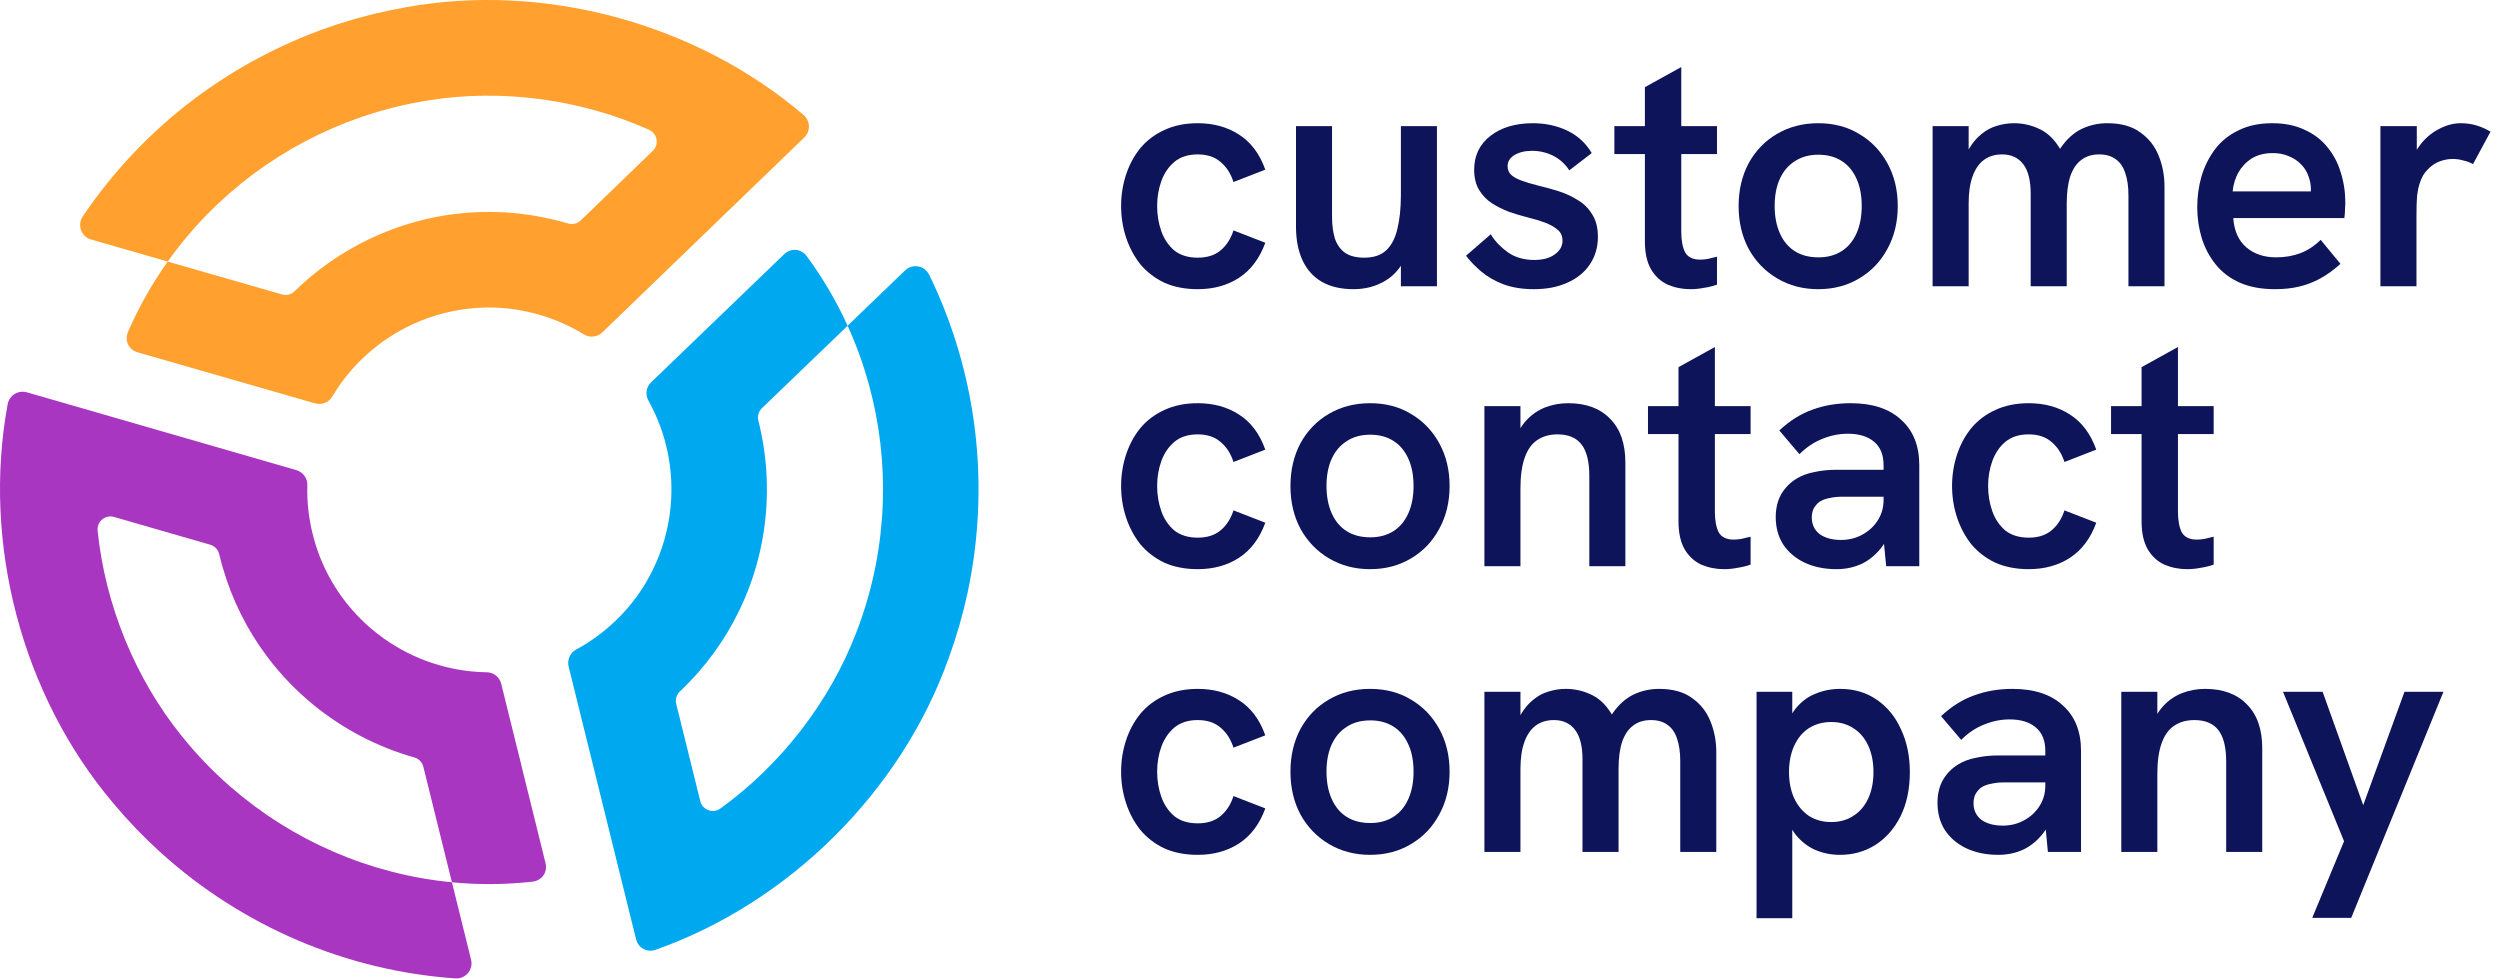
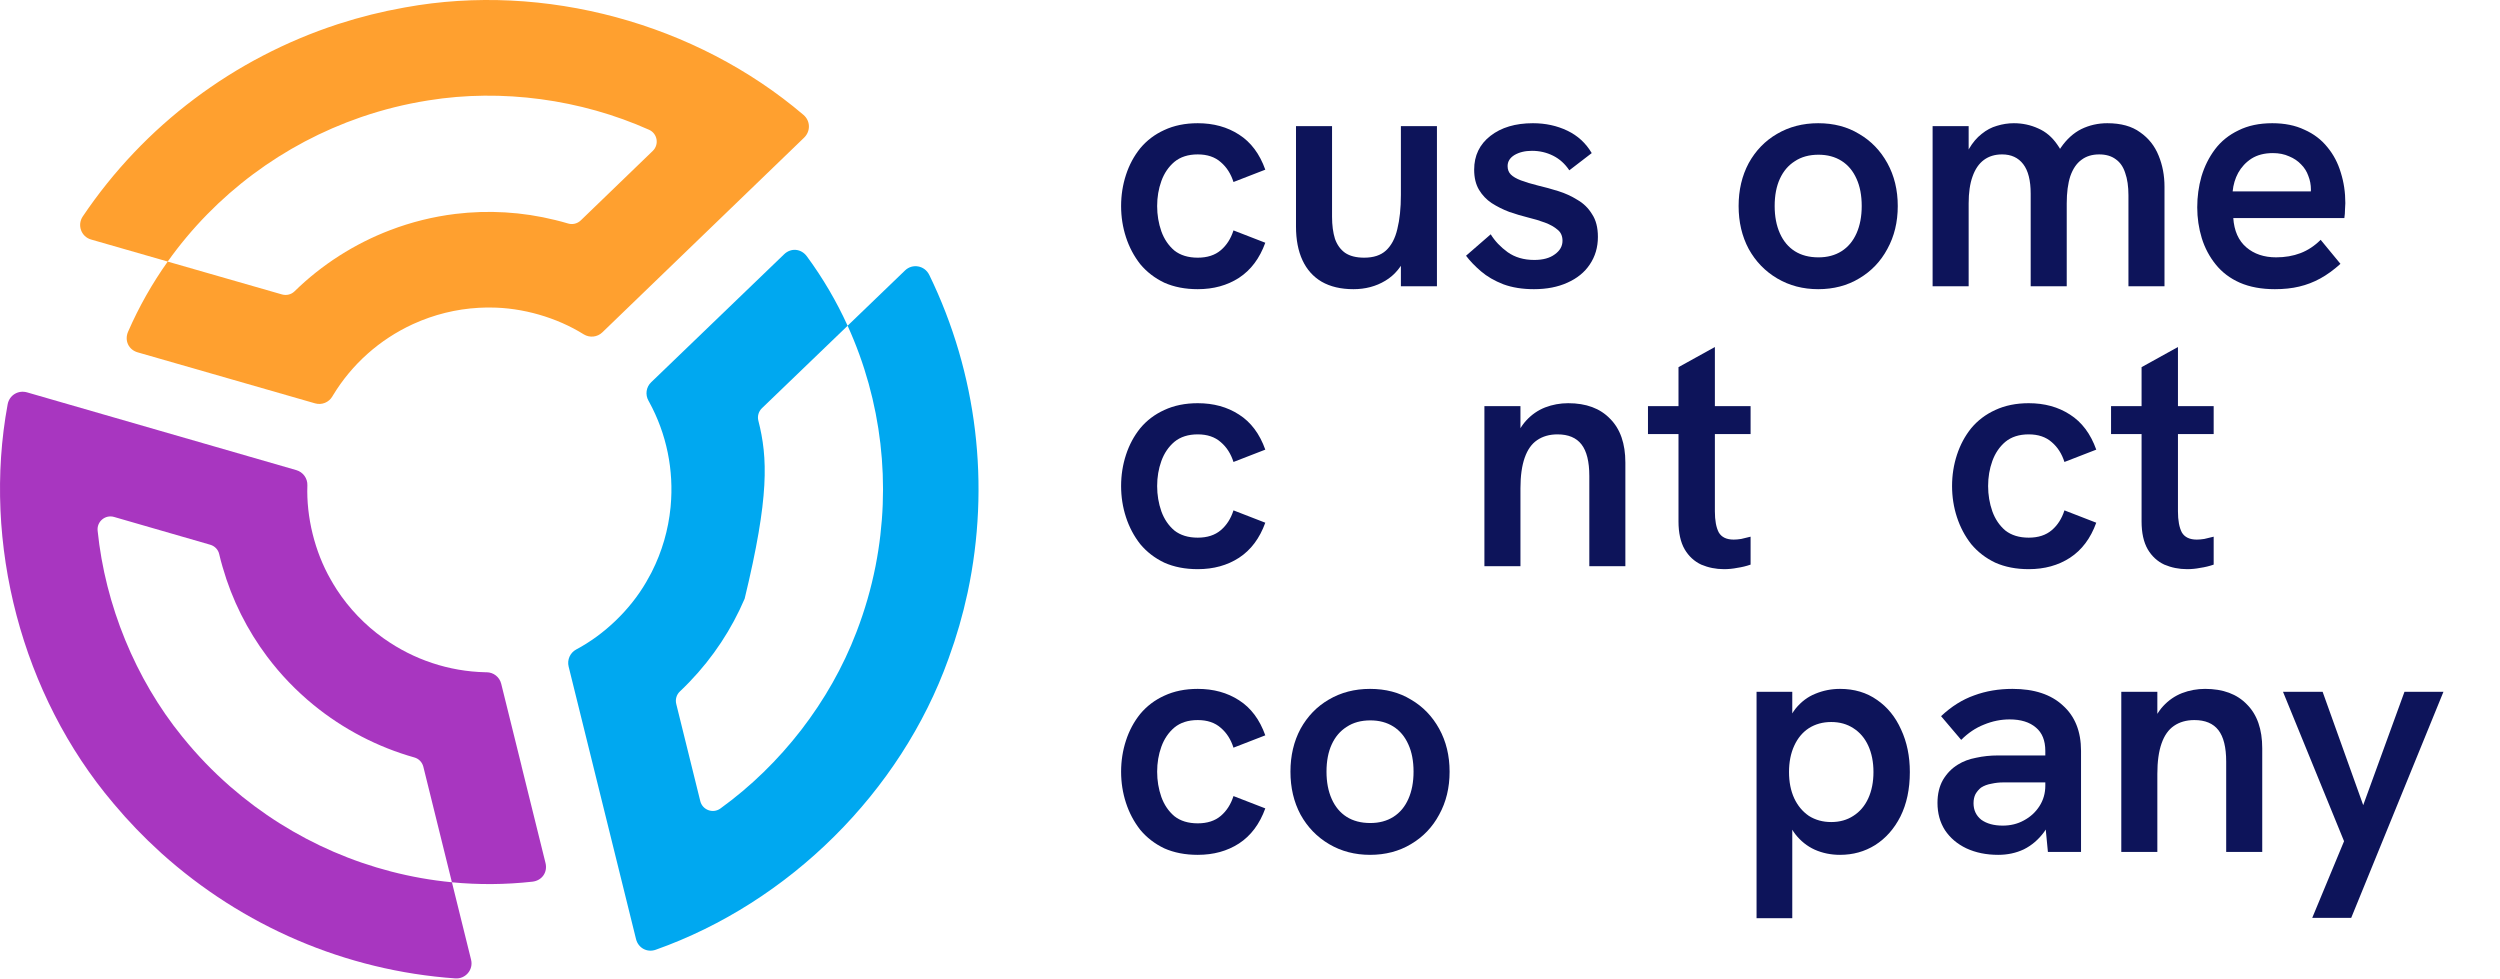
<svg xmlns="http://www.w3.org/2000/svg" width="143" height="56" viewBox="0 0 143 56" fill="none">
  <path d="M132.26 52.501L134.08 48.117L130.588 39.571H132.854L135.176 46.055L137.536 39.571H139.765L134.489 52.501H132.26Z" fill="#0D145A" />
  <path d="M121.338 48.73V39.571H123.4V41.596L123.028 41.689C123.189 41.157 123.425 40.723 123.734 40.389C124.044 40.054 124.403 39.807 124.812 39.646C125.233 39.485 125.673 39.404 126.131 39.404C127.159 39.404 127.958 39.701 128.527 40.296C129.109 40.878 129.4 41.714 129.4 42.804V48.73H127.338V43.565C127.338 42.748 127.19 42.147 126.892 41.763C126.595 41.38 126.137 41.188 125.518 41.188C125.06 41.188 124.669 41.299 124.347 41.522C124.038 41.733 123.802 42.067 123.641 42.525C123.48 42.983 123.4 43.565 123.4 44.271V48.73H121.338Z" fill="#0D145A" />
  <path d="M117.14 48.73L116.992 47.188V42.952C116.992 42.358 116.812 41.912 116.453 41.615C116.094 41.305 115.592 41.15 114.948 41.15C114.453 41.15 113.964 41.249 113.481 41.448C113.01 41.633 112.577 41.924 112.18 42.321L111.029 40.965C111.623 40.407 112.255 40.011 112.923 39.776C113.592 39.528 114.323 39.404 115.116 39.404C116.354 39.404 117.314 39.72 117.995 40.352C118.689 40.971 119.035 41.838 119.035 42.952V48.73H117.14ZM114.298 48.897C113.617 48.897 113.01 48.773 112.478 48.526C111.957 48.278 111.549 47.931 111.251 47.485C110.967 47.039 110.824 46.519 110.824 45.925C110.824 45.417 110.929 44.977 111.14 44.606C111.363 44.234 111.648 43.943 111.995 43.733C112.292 43.547 112.639 43.417 113.035 43.343C113.431 43.256 113.846 43.212 114.28 43.212H117.159V44.754H114.577C114.354 44.754 114.131 44.779 113.908 44.829C113.685 44.866 113.487 44.94 113.314 45.052C113.19 45.151 113.084 45.275 112.998 45.423C112.923 45.572 112.886 45.745 112.886 45.943C112.886 46.34 113.035 46.655 113.332 46.891C113.642 47.114 114.05 47.225 114.558 47.225C115.004 47.225 115.407 47.126 115.766 46.928C116.137 46.73 116.435 46.457 116.657 46.111C116.88 45.764 116.992 45.374 116.992 44.94L117.623 45.962C117.475 46.606 117.24 47.151 116.918 47.597C116.596 48.03 116.212 48.358 115.766 48.581C115.32 48.792 114.831 48.897 114.298 48.897Z" fill="#0D145A" />
  <path d="M100.475 52.52V39.571H102.518V42.116L101.998 42.135C102.159 41.466 102.394 40.934 102.704 40.537C103.026 40.141 103.404 39.856 103.837 39.683C104.283 39.497 104.754 39.404 105.249 39.404C106.066 39.404 106.772 39.615 107.367 40.036C107.961 40.444 108.419 41.008 108.741 41.726C109.076 42.445 109.243 43.256 109.243 44.16C109.243 45.138 109.063 45.987 108.704 46.705C108.345 47.411 107.862 47.956 107.255 48.34C106.661 48.711 105.992 48.897 105.249 48.897C104.729 48.897 104.246 48.798 103.8 48.6C103.366 48.402 102.995 48.104 102.685 47.708C102.388 47.312 102.178 46.829 102.054 46.259L102.518 46.166V52.52H100.475ZM104.747 47.021C105.23 47.021 105.651 46.903 106.011 46.668C106.382 46.432 106.667 46.098 106.865 45.665C107.063 45.231 107.162 44.73 107.162 44.16C107.162 43.59 107.063 43.089 106.865 42.655C106.667 42.222 106.382 41.887 106.011 41.652C105.651 41.417 105.23 41.299 104.747 41.299C104.264 41.299 103.837 41.417 103.466 41.652C103.106 41.887 102.828 42.222 102.63 42.655C102.431 43.089 102.332 43.59 102.332 44.16C102.332 44.73 102.431 45.231 102.63 45.665C102.828 46.086 103.106 46.42 103.466 46.668C103.837 46.903 104.264 47.021 104.747 47.021Z" fill="#0D145A" />
-   <path d="M84.908 48.73V39.571H86.97V41.949L86.524 42.209C86.636 41.677 86.791 41.231 86.989 40.872C87.199 40.513 87.441 40.228 87.713 40.017C87.986 39.794 88.277 39.639 88.587 39.553C88.909 39.454 89.231 39.404 89.552 39.404C90.048 39.404 90.512 39.503 90.946 39.701C91.379 39.887 91.745 40.197 92.042 40.63C92.352 41.051 92.562 41.627 92.674 42.358L91.466 42.692C91.652 41.9 91.912 41.268 92.246 40.797C92.581 40.314 92.971 39.961 93.417 39.739C93.875 39.516 94.37 39.404 94.903 39.404C95.683 39.404 96.308 39.578 96.779 39.924C97.262 40.259 97.615 40.705 97.838 41.262C98.061 41.807 98.172 42.395 98.172 43.027V48.73H96.11V43.528C96.11 43.02 96.048 42.593 95.924 42.246C95.813 41.9 95.633 41.64 95.386 41.466C95.138 41.28 94.822 41.188 94.438 41.188C94.03 41.188 93.689 41.293 93.417 41.503C93.144 41.702 92.934 42.011 92.785 42.432C92.649 42.853 92.581 43.373 92.581 43.993V48.73H90.519V43.435C90.519 42.68 90.376 42.116 90.091 41.745C89.806 41.373 89.404 41.188 88.884 41.188C88.475 41.188 88.128 41.293 87.843 41.503C87.559 41.714 87.342 42.03 87.193 42.451C87.045 42.859 86.97 43.373 86.97 43.993V48.73H84.908Z" fill="#0D145A" />
  <path d="M78.366 48.897C77.499 48.897 76.719 48.693 76.025 48.284C75.332 47.875 74.787 47.312 74.39 46.593C74.006 45.875 73.814 45.058 73.814 44.141C73.814 43.225 74.006 42.407 74.39 41.689C74.787 40.971 75.325 40.413 76.007 40.017C76.7 39.608 77.487 39.404 78.366 39.404C79.258 39.404 80.038 39.608 80.707 40.017C81.388 40.413 81.927 40.971 82.323 41.689C82.719 42.407 82.917 43.225 82.917 44.141C82.917 45.058 82.719 45.875 82.323 46.593C81.939 47.312 81.4 47.875 80.707 48.284C80.025 48.693 79.245 48.897 78.366 48.897ZM78.384 47.077C78.892 47.077 79.332 46.959 79.703 46.724C80.075 46.488 80.36 46.148 80.558 45.702C80.756 45.256 80.855 44.736 80.855 44.141C80.855 43.534 80.756 43.014 80.558 42.581C80.36 42.135 80.075 41.794 79.703 41.559C79.332 41.324 78.892 41.206 78.384 41.206C77.852 41.206 77.4 41.33 77.028 41.578C76.657 41.813 76.372 42.147 76.174 42.581C75.976 43.014 75.876 43.534 75.876 44.141C75.876 44.736 75.976 45.256 76.174 45.702C76.372 46.148 76.657 46.488 77.028 46.724C77.4 46.959 77.852 47.077 78.384 47.077Z" fill="#0D145A" />
  <path d="M68.511 48.897C67.793 48.897 67.155 48.773 66.598 48.526C66.053 48.265 65.595 47.913 65.223 47.467C64.864 47.008 64.591 46.494 64.406 45.925C64.22 45.355 64.127 44.761 64.127 44.141C64.127 43.522 64.22 42.928 64.406 42.358C64.591 41.788 64.864 41.28 65.223 40.835C65.595 40.389 66.053 40.042 66.598 39.794C67.155 39.534 67.793 39.404 68.511 39.404C69.415 39.404 70.202 39.621 70.871 40.054C71.552 40.488 72.053 41.157 72.375 42.061L70.555 42.767C70.406 42.296 70.165 41.918 69.83 41.633C69.496 41.336 69.056 41.188 68.511 41.188C67.966 41.188 67.52 41.33 67.174 41.615C66.839 41.9 66.591 42.265 66.43 42.711C66.269 43.157 66.189 43.633 66.189 44.141C66.189 44.649 66.269 45.132 66.43 45.59C66.591 46.036 66.839 46.401 67.174 46.686C67.52 46.959 67.966 47.095 68.511 47.095C69.056 47.095 69.496 46.953 69.83 46.668C70.165 46.383 70.406 46.005 70.555 45.535L72.375 46.24C72.053 47.132 71.552 47.801 70.871 48.247C70.202 48.68 69.415 48.897 68.511 48.897Z" fill="#0D145A" />
  <path d="M125.099 32.556C124.641 32.556 124.207 32.469 123.799 32.296C123.402 32.11 123.086 31.819 122.851 31.422C122.616 31.014 122.498 30.481 122.498 29.825V21.001L124.579 19.849V29.249C124.579 29.769 124.653 30.172 124.802 30.456C124.963 30.729 125.248 30.865 125.656 30.865C125.78 30.865 125.923 30.853 126.084 30.828C126.257 30.791 126.437 30.747 126.622 30.698V32.296C126.375 32.382 126.121 32.444 125.861 32.481C125.613 32.531 125.359 32.556 125.099 32.556ZM120.752 24.828V23.23H126.622V24.828H120.752Z" fill="#0D145A" />
  <path d="M116.042 32.556C115.324 32.556 114.686 32.432 114.129 32.184C113.584 31.924 113.126 31.571 112.754 31.125C112.395 30.667 112.123 30.153 111.937 29.583C111.751 29.014 111.658 28.419 111.658 27.8C111.658 27.181 111.751 26.586 111.937 26.017C112.123 25.447 112.395 24.939 112.754 24.493C113.126 24.047 113.584 23.701 114.129 23.453C114.686 23.193 115.324 23.063 116.042 23.063C116.947 23.063 117.733 23.279 118.402 23.713C119.083 24.146 119.584 24.815 119.906 25.719L118.086 26.425C117.937 25.954 117.696 25.577 117.361 25.292C117.027 24.995 116.587 24.846 116.042 24.846C115.497 24.846 115.052 24.988 114.705 25.273C114.37 25.558 114.123 25.924 113.962 26.369C113.801 26.815 113.72 27.292 113.72 27.8C113.72 28.308 113.801 28.791 113.962 29.249C114.123 29.695 114.37 30.06 114.705 30.345C115.052 30.617 115.497 30.754 116.042 30.754C116.587 30.754 117.027 30.611 117.361 30.326C117.696 30.041 117.937 29.664 118.086 29.193L119.906 29.899C119.584 30.791 119.083 31.46 118.402 31.905C117.733 32.339 116.947 32.556 116.042 32.556Z" fill="#0D145A" />
-   <path d="M107.889 32.388L107.74 30.846V26.611C107.74 26.017 107.56 25.571 107.201 25.273C106.842 24.964 106.34 24.809 105.696 24.809C105.201 24.809 104.712 24.908 104.229 25.106C103.758 25.292 103.325 25.583 102.928 25.979L101.777 24.623C102.371 24.066 103.003 23.669 103.671 23.434C104.34 23.186 105.071 23.063 105.864 23.063C107.102 23.063 108.062 23.378 108.743 24.01C109.437 24.629 109.783 25.496 109.783 26.611V32.388H107.889ZM105.046 32.556C104.365 32.556 103.758 32.432 103.226 32.184C102.705 31.936 102.297 31.59 102 31.144C101.715 30.698 101.572 30.178 101.572 29.583C101.572 29.076 101.678 28.636 101.888 28.264C102.111 27.893 102.396 27.602 102.743 27.391C103.04 27.205 103.387 27.075 103.783 27.001C104.179 26.914 104.594 26.871 105.028 26.871H107.907V28.413H105.325C105.102 28.413 104.879 28.438 104.656 28.487C104.433 28.524 104.235 28.599 104.062 28.71C103.938 28.809 103.832 28.933 103.746 29.082C103.671 29.23 103.634 29.404 103.634 29.602C103.634 29.998 103.783 30.314 104.08 30.549C104.39 30.772 104.799 30.884 105.306 30.884C105.752 30.884 106.155 30.785 106.514 30.587C106.885 30.388 107.183 30.116 107.406 29.769C107.628 29.422 107.74 29.032 107.74 28.599L108.372 29.62C108.223 30.264 107.988 30.809 107.666 31.255C107.344 31.689 106.96 32.017 106.514 32.24C106.068 32.45 105.579 32.556 105.046 32.556Z" fill="#0D145A" />
  <path d="M98.611 32.556C98.153 32.556 97.719 32.469 97.31 32.296C96.914 32.11 96.598 31.819 96.363 31.422C96.128 31.014 96.01 30.481 96.01 29.825V21.001L98.091 19.849V29.249C98.091 29.769 98.165 30.172 98.314 30.456C98.475 30.729 98.759 30.865 99.168 30.865C99.292 30.865 99.434 30.853 99.595 30.828C99.769 30.791 99.948 30.747 100.134 30.698V32.296C99.886 32.382 99.632 32.444 99.372 32.481C99.125 32.531 98.871 32.556 98.611 32.556ZM94.264 24.828V23.23H100.134V24.828H94.264Z" fill="#0D145A" />
  <path d="M84.908 32.388V23.23H86.97V25.255L86.599 25.348C86.76 24.815 86.995 24.382 87.305 24.047C87.614 23.713 87.973 23.465 88.382 23.304C88.803 23.143 89.243 23.063 89.701 23.063C90.729 23.063 91.528 23.36 92.098 23.954C92.68 24.537 92.971 25.372 92.971 26.462V32.388H90.909V27.224C90.909 26.407 90.76 25.806 90.463 25.422C90.166 25.038 89.707 24.846 89.088 24.846C88.63 24.846 88.24 24.958 87.918 25.18C87.608 25.391 87.373 25.725 87.212 26.184C87.051 26.642 86.97 27.224 86.97 27.93V32.388H84.908Z" fill="#0D145A" />
-   <path d="M78.366 32.556C77.499 32.556 76.719 32.351 76.025 31.943C75.332 31.534 74.787 30.97 74.39 30.252C74.006 29.534 73.814 28.716 73.814 27.8C73.814 26.883 74.006 26.066 74.39 25.348C74.787 24.629 75.325 24.072 76.007 23.676C76.7 23.267 77.487 23.063 78.366 23.063C79.258 23.063 80.038 23.267 80.707 23.676C81.388 24.072 81.927 24.629 82.323 25.348C82.719 26.066 82.917 26.883 82.917 27.8C82.917 28.716 82.719 29.534 82.323 30.252C81.939 30.97 81.4 31.534 80.707 31.943C80.025 32.351 79.245 32.556 78.366 32.556ZM78.384 30.735C78.892 30.735 79.332 30.617 79.703 30.382C80.075 30.147 80.36 29.806 80.558 29.36C80.756 28.915 80.855 28.394 80.855 27.8C80.855 27.193 80.756 26.673 80.558 26.239C80.36 25.794 80.075 25.453 79.703 25.218C79.332 24.982 78.892 24.865 78.384 24.865C77.852 24.865 77.4 24.988 77.028 25.236C76.657 25.471 76.372 25.806 76.174 26.239C75.976 26.673 75.876 27.193 75.876 27.8C75.876 28.394 75.976 28.915 76.174 29.36C76.372 29.806 76.657 30.147 77.028 30.382C77.4 30.617 77.852 30.735 78.384 30.735Z" fill="#0D145A" />
  <path d="M68.511 32.556C67.793 32.556 67.155 32.432 66.598 32.184C66.053 31.924 65.595 31.571 65.223 31.125C64.864 30.667 64.591 30.153 64.406 29.583C64.22 29.014 64.127 28.419 64.127 27.8C64.127 27.181 64.22 26.586 64.406 26.017C64.591 25.447 64.864 24.939 65.223 24.493C65.595 24.047 66.053 23.701 66.598 23.453C67.155 23.193 67.793 23.063 68.511 23.063C69.415 23.063 70.202 23.279 70.871 23.713C71.552 24.146 72.053 24.815 72.375 25.719L70.555 26.425C70.406 25.954 70.165 25.577 69.83 25.292C69.496 24.995 69.056 24.846 68.511 24.846C67.966 24.846 67.52 24.988 67.174 25.273C66.839 25.558 66.591 25.924 66.43 26.369C66.269 26.815 66.189 27.292 66.189 27.8C66.189 28.308 66.269 28.791 66.43 29.249C66.591 29.695 66.839 30.06 67.174 30.345C67.52 30.617 67.966 30.754 68.511 30.754C69.056 30.754 69.496 30.611 69.83 30.326C70.165 30.041 70.406 29.664 70.555 29.193L72.375 29.899C72.053 30.791 71.552 31.46 70.871 31.905C70.202 32.339 69.415 32.556 68.511 32.556Z" fill="#0D145A" />
-   <path d="M136.16 16.374V7.215H138.241V9.686L137.851 9.742C137.913 9.209 138.092 8.745 138.389 8.348C138.687 7.94 139.046 7.624 139.467 7.401C139.9 7.166 140.328 7.048 140.749 7.048C141.046 7.048 141.331 7.085 141.603 7.16C141.876 7.234 142.161 7.358 142.458 7.531L141.455 9.389C141.318 9.302 141.139 9.234 140.916 9.184C140.705 9.122 140.501 9.092 140.303 9.092C140.043 9.092 139.783 9.141 139.523 9.24C139.275 9.339 139.052 9.494 138.854 9.705C138.656 9.903 138.507 10.163 138.408 10.485C138.346 10.658 138.297 10.887 138.259 11.172C138.235 11.445 138.222 11.829 138.222 12.324V16.374H136.16Z" fill="#0D145A" />
  <path d="M130.122 16.541C129.354 16.541 128.685 16.417 128.115 16.169C127.558 15.922 127.1 15.575 126.741 15.129C126.381 14.683 126.115 14.182 125.942 13.624C125.768 13.055 125.682 12.466 125.682 11.86C125.682 11.253 125.762 10.664 125.923 10.095C126.097 9.513 126.357 8.992 126.703 8.534C127.05 8.076 127.496 7.717 128.041 7.457C128.586 7.184 129.23 7.048 129.973 7.048C130.679 7.048 131.292 7.172 131.812 7.42C132.345 7.655 132.784 7.989 133.131 8.423C133.478 8.844 133.732 9.327 133.893 9.872C134.066 10.417 134.153 10.999 134.153 11.618C134.153 11.705 134.147 11.829 134.134 11.99C134.134 12.151 134.122 12.312 134.097 12.473H127.744C127.793 13.203 128.041 13.761 128.487 14.145C128.933 14.528 129.502 14.72 130.196 14.72C130.704 14.72 131.168 14.64 131.589 14.479C132.01 14.318 132.394 14.064 132.741 13.717L133.874 15.092C133.49 15.439 133.106 15.717 132.722 15.928C132.338 16.139 131.936 16.293 131.515 16.392C131.106 16.491 130.642 16.541 130.122 16.541ZM132.128 11.432C132.153 11.333 132.165 11.234 132.165 11.135C132.177 11.036 132.184 10.937 132.184 10.838C132.184 10.565 132.134 10.305 132.035 10.057C131.948 9.81 131.812 9.593 131.626 9.407C131.441 9.209 131.211 9.054 130.939 8.943C130.667 8.819 130.357 8.757 130.01 8.757C129.527 8.757 129.118 8.862 128.784 9.073C128.462 9.283 128.208 9.556 128.022 9.89C127.849 10.212 127.744 10.565 127.707 10.949H132.797L132.128 11.432Z" fill="#0D145A" />
  <path d="M110.545 16.374V7.215H112.607V9.593L112.161 9.853C112.273 9.321 112.427 8.875 112.626 8.516C112.836 8.157 113.078 7.872 113.35 7.661C113.623 7.438 113.914 7.284 114.223 7.197C114.545 7.098 114.867 7.048 115.189 7.048C115.685 7.048 116.149 7.147 116.583 7.345C117.016 7.531 117.381 7.841 117.679 8.274C117.988 8.695 118.199 9.271 118.31 10.002L117.103 10.336C117.288 9.544 117.549 8.912 117.883 8.442C118.217 7.958 118.607 7.606 119.053 7.383C119.512 7.16 120.007 7.048 120.539 7.048C121.32 7.048 121.945 7.222 122.416 7.568C122.899 7.903 123.252 8.349 123.475 8.906C123.698 9.451 123.809 10.039 123.809 10.671V16.374H121.747V11.172C121.747 10.665 121.685 10.237 121.561 9.891C121.45 9.544 121.27 9.284 121.022 9.11C120.775 8.925 120.459 8.832 120.075 8.832C119.666 8.832 119.326 8.937 119.053 9.147C118.781 9.346 118.57 9.655 118.422 10.076C118.285 10.497 118.217 11.018 118.217 11.637V16.374H116.155V11.079C116.155 10.324 116.013 9.76 115.728 9.389C115.443 9.017 115.041 8.832 114.52 8.832C114.112 8.832 113.765 8.937 113.48 9.147C113.195 9.358 112.979 9.674 112.83 10.095C112.681 10.504 112.607 11.018 112.607 11.637V16.374H110.545Z" fill="#0D145A" />
  <path d="M104.001 16.541C103.134 16.541 102.353 16.337 101.66 15.928C100.966 15.519 100.421 14.956 100.025 14.238C99.641 13.519 99.449 12.702 99.449 11.785C99.449 10.869 99.641 10.052 100.025 9.333C100.421 8.615 100.96 8.058 101.641 7.661C102.335 7.253 103.121 7.048 104.001 7.048C104.892 7.048 105.673 7.253 106.341 7.661C107.023 8.058 107.561 8.615 107.958 9.333C108.354 10.052 108.552 10.869 108.552 11.785C108.552 12.702 108.354 13.519 107.958 14.238C107.574 14.956 107.035 15.519 106.341 15.928C105.66 16.337 104.88 16.541 104.001 16.541ZM104.019 14.721C104.527 14.721 104.967 14.603 105.338 14.368C105.71 14.132 105.995 13.792 106.193 13.346C106.391 12.9 106.49 12.38 106.49 11.785C106.49 11.179 106.391 10.658 106.193 10.225C105.995 9.779 105.71 9.438 105.338 9.203C104.967 8.968 104.527 8.85 104.019 8.85C103.487 8.85 103.035 8.974 102.663 9.222C102.292 9.457 102.007 9.791 101.809 10.225C101.61 10.658 101.511 11.179 101.511 11.785C101.511 12.38 101.61 12.9 101.809 13.346C102.007 13.792 102.292 14.132 102.663 14.368C103.035 14.603 103.487 14.721 104.019 14.721Z" fill="#0D145A" />
-   <path d="M96.689 16.541C96.231 16.541 95.797 16.454 95.388 16.281C94.992 16.095 94.676 15.804 94.441 15.408C94.206 14.999 94.088 14.467 94.088 13.81V4.986L96.169 3.834V13.234C96.169 13.755 96.243 14.157 96.392 14.442C96.553 14.714 96.838 14.851 97.246 14.851C97.37 14.851 97.513 14.838 97.674 14.813C97.847 14.776 98.026 14.733 98.212 14.683V16.281C97.965 16.368 97.711 16.43 97.451 16.467C97.203 16.516 96.949 16.541 96.689 16.541ZM92.342 8.813V7.215H98.212V8.813H92.342Z" fill="#0D145A" />
  <path d="M87.74 16.541C87.084 16.541 86.502 16.448 85.994 16.262C85.486 16.064 85.059 15.817 84.712 15.519C84.365 15.222 84.08 14.925 83.857 14.628L85.269 13.402C85.505 13.786 85.827 14.126 86.235 14.423C86.656 14.721 87.164 14.869 87.759 14.869C88.254 14.869 88.644 14.764 88.929 14.553C89.226 14.343 89.375 14.083 89.375 13.773C89.375 13.501 89.282 13.29 89.096 13.142C88.91 12.98 88.669 12.844 88.372 12.733C88.074 12.621 87.746 12.522 87.387 12.436C87.04 12.349 86.687 12.244 86.328 12.12C85.969 11.984 85.635 11.816 85.325 11.618C85.028 11.42 84.786 11.166 84.6 10.857C84.415 10.547 84.322 10.163 84.322 9.705C84.322 8.9 84.632 8.256 85.251 7.773C85.87 7.29 86.681 7.048 87.684 7.048C88.403 7.048 89.059 7.191 89.653 7.475C90.248 7.76 90.712 8.188 91.047 8.757L89.765 9.742C89.517 9.37 89.208 9.092 88.836 8.906C88.465 8.72 88.062 8.627 87.629 8.627C87.232 8.627 86.898 8.708 86.625 8.869C86.365 9.03 86.235 9.24 86.235 9.5C86.235 9.699 86.297 9.86 86.421 9.983C86.545 10.107 86.737 10.219 86.997 10.318C87.257 10.417 87.585 10.516 87.982 10.615C88.353 10.702 88.737 10.807 89.133 10.931C89.53 11.055 89.895 11.222 90.229 11.432C90.576 11.631 90.855 11.903 91.065 12.25C91.288 12.584 91.4 13.018 91.4 13.55C91.4 14.145 91.245 14.671 90.935 15.129C90.638 15.575 90.211 15.922 89.653 16.17C89.109 16.417 88.471 16.541 87.74 16.541Z" fill="#0D145A" />
  <path d="M77.419 16.541C76.701 16.541 76.094 16.398 75.599 16.114C75.115 15.829 74.75 15.42 74.502 14.887C74.255 14.355 74.131 13.711 74.131 12.956V7.215H76.193V12.398C76.193 12.881 76.249 13.302 76.36 13.661C76.484 14.008 76.676 14.274 76.936 14.46C77.209 14.646 77.574 14.739 78.032 14.739C78.565 14.739 78.98 14.603 79.277 14.33C79.586 14.045 79.803 13.637 79.927 13.104C80.063 12.559 80.131 11.909 80.131 11.153V7.215H82.193V16.374H80.131V14.405L80.484 14.535C80.199 15.228 79.784 15.736 79.24 16.058C78.707 16.38 78.1 16.541 77.419 16.541Z" fill="#0D145A" />
  <path d="M68.511 16.541C67.793 16.541 67.155 16.417 66.598 16.17C66.053 15.909 65.595 15.557 65.223 15.111C64.864 14.652 64.591 14.139 64.406 13.569C64.22 12.999 64.127 12.405 64.127 11.785C64.127 11.166 64.22 10.572 64.406 10.002C64.591 9.432 64.864 8.925 65.223 8.479C65.595 8.033 66.053 7.686 66.598 7.438C67.155 7.178 67.793 7.048 68.511 7.048C69.415 7.048 70.202 7.265 70.871 7.698C71.552 8.132 72.053 8.801 72.375 9.705L70.555 10.411C70.406 9.94 70.165 9.562 69.83 9.277C69.496 8.98 69.056 8.832 68.511 8.832C67.966 8.832 67.52 8.974 67.174 9.259C66.839 9.544 66.591 9.909 66.43 10.355C66.269 10.801 66.189 11.278 66.189 11.785C66.189 12.293 66.269 12.776 66.43 13.234C66.591 13.68 66.839 14.046 67.174 14.331C67.52 14.603 67.966 14.739 68.511 14.739C69.056 14.739 69.496 14.597 69.83 14.312C70.165 14.027 70.406 13.649 70.555 13.179L72.375 13.885C72.053 14.776 71.552 15.445 70.871 15.891C70.202 16.324 69.415 16.541 68.511 16.541Z" fill="#0D145A" />
  <g clip-path="url(#clip0_5204_12367)">
    <path d="M29.833 43.815L28.669 39.11C28.573 38.724 28.23 38.456 27.832 38.453C27.809 38.453 27.785 38.453 27.766 38.453C25.662 38.405 23.661 37.726 21.981 36.54C21.96 36.525 21.939 36.512 21.919 36.497C20.879 35.752 19.976 34.816 19.262 33.723C19.249 33.702 19.236 33.68 19.223 33.659C19.116 33.492 19.013 33.322 18.916 33.148C18.007 31.565 17.516 29.581 17.582 27.757C17.594 27.359 17.334 27.003 16.952 26.892L12.309 25.551L5.894 23.699L1.553 22.445C1.04 22.297 0.534 22.604 0.437 23.129C-1.03 31.076 1.252 39.769 6.471 45.933C6.487 45.952 6.504 45.97 6.518 45.989C7.344 46.974 8.234 47.899 9.181 48.755C9.198 48.772 9.218 48.789 9.235 48.806C13.873 52.976 19.76 55.521 26.04 55.965C26.628 56.007 27.088 55.468 26.946 54.896L25.852 50.472C25.852 50.472 25.848 50.466 25.845 50.466C21.142 50.011 16.724 48.086 13.185 45.005C13.166 44.989 13.148 44.973 13.129 44.956C12.169 44.114 11.277 43.19 10.467 42.188C10.45 42.169 10.436 42.15 10.419 42.131C7.741 38.831 6.019 34.615 5.584 30.353C5.531 29.834 6.021 29.423 6.524 29.569L12.026 31.159C12.28 31.232 12.478 31.433 12.537 31.69C12.594 31.937 12.659 32.184 12.73 32.424C13.275 34.328 14.149 36.049 15.279 37.556C16.054 38.59 16.95 39.518 17.938 40.325C19.629 41.705 21.603 42.736 23.707 43.328C23.959 43.399 24.153 43.605 24.216 43.86L25.848 50.46C25.848 50.46 25.852 50.466 25.855 50.468C27.364 50.612 28.904 50.605 30.453 50.432C30.997 50.371 31.335 49.896 31.203 49.364L29.83 43.813L29.833 43.815Z" fill="#A836C0" />
    <path d="M5.209 13.7L9.587 14.959C9.587 14.959 9.595 14.959 9.596 14.956C12.337 11.105 16.208 8.235 20.642 6.703C20.666 6.696 20.689 6.687 20.713 6.679C21.921 6.267 23.167 5.956 24.438 5.753C24.463 5.749 24.487 5.746 24.512 5.741C28.707 5.065 33.218 5.676 37.128 7.424C37.605 7.638 37.715 8.267 37.339 8.631L33.218 12.609C33.026 12.793 32.75 12.861 32.494 12.784C32.254 12.712 32.012 12.647 31.769 12.588C29.848 12.111 27.922 12.01 26.052 12.236C24.769 12.393 23.518 12.706 22.325 13.161C20.286 13.939 18.408 15.134 16.846 16.665C16.658 16.849 16.384 16.914 16.131 16.842L9.599 14.965C9.599 14.965 9.592 14.965 9.59 14.967C8.712 16.204 7.95 17.542 7.327 18.972C7.108 19.474 7.352 20.005 7.877 20.155L13.37 21.734L18.026 23.073C18.407 23.182 18.813 23.016 19.012 22.674C19.024 22.653 19.036 22.634 19.046 22.616C20.136 20.816 21.723 19.42 23.589 18.555C23.611 18.545 23.635 18.535 23.657 18.524C24.821 17.996 26.083 17.678 27.386 17.606C27.411 17.606 27.436 17.603 27.461 17.603C27.659 17.594 27.857 17.589 28.056 17.591C29.881 17.594 31.845 18.158 33.392 19.126C33.732 19.334 34.169 19.287 34.455 19.01L37.932 15.654L42.739 11.016L45.992 7.877C46.375 7.507 46.362 6.914 45.956 6.569C39.802 1.329 31.133 -1.03 23.188 0.421C23.164 0.425 23.139 0.43 23.115 0.434C21.85 0.659 20.605 0.969 19.39 1.362C19.366 1.369 19.343 1.376 19.319 1.384C13.392 3.325 8.251 7.158 4.734 12.381C4.405 12.87 4.642 13.538 5.208 13.7H5.209Z" fill="#FFA02F" />
-     <path d="M53.149 15.718C52.89 15.188 52.195 15.059 51.77 15.468L48.487 18.628C48.487 18.628 48.484 18.634 48.486 18.638C50.444 22.941 50.987 27.73 50.089 32.337C50.085 32.361 50.079 32.386 50.075 32.41C49.826 33.662 49.471 34.897 49.01 36.099C49.001 36.123 48.992 36.145 48.983 36.169C47.465 40.139 44.678 43.739 41.206 46.247C40.783 46.553 40.182 46.333 40.056 45.825L38.681 40.264C38.618 40.008 38.695 39.735 38.887 39.554C39.071 39.38 39.251 39.201 39.426 39.02C40.8 37.596 41.853 35.978 42.594 34.246C43.101 33.056 43.458 31.817 43.662 30.557C44.01 28.402 43.917 26.178 43.377 24.058C43.312 23.802 43.393 23.534 43.582 23.35L48.48 18.637C48.48 18.637 48.483 18.631 48.481 18.627C47.852 17.247 47.076 15.916 46.151 14.66C45.826 14.22 45.246 14.164 44.852 14.544L40.734 18.508L37.243 21.869C36.957 22.143 36.898 22.578 37.094 22.922C37.106 22.943 37.118 22.963 37.127 22.981C38.138 24.828 38.55 26.9 38.362 28.95C38.36 28.975 38.358 29 38.355 29.026C38.23 30.297 37.871 31.55 37.282 32.712C37.27 32.734 37.258 32.757 37.248 32.779C37.156 32.955 37.06 33.129 36.96 33.3C36.043 34.879 34.571 36.296 32.958 37.151C32.608 37.34 32.43 37.743 32.526 38.129L33.686 42.82L35.29 49.305L36.381 53.717C36.507 54.222 37.011 54.5 37.503 54.327C45.127 51.629 51.522 45.3 54.25 37.689C54.259 37.665 54.266 37.642 54.275 37.619C54.715 36.411 55.071 35.178 55.34 33.929C55.346 33.906 55.35 33.881 55.356 33.857C56.647 27.754 55.907 21.381 53.152 15.72L53.149 15.718Z" fill="#00A8F0" />
+     <path d="M53.149 15.718C52.89 15.188 52.195 15.059 51.77 15.468L48.487 18.628C48.487 18.628 48.484 18.634 48.486 18.638C50.444 22.941 50.987 27.73 50.089 32.337C50.085 32.361 50.079 32.386 50.075 32.41C49.826 33.662 49.471 34.897 49.01 36.099C49.001 36.123 48.992 36.145 48.983 36.169C47.465 40.139 44.678 43.739 41.206 46.247C40.783 46.553 40.182 46.333 40.056 45.825L38.681 40.264C38.618 40.008 38.695 39.735 38.887 39.554C39.071 39.38 39.251 39.201 39.426 39.02C40.8 37.596 41.853 35.978 42.594 34.246C44.01 28.402 43.917 26.178 43.377 24.058C43.312 23.802 43.393 23.534 43.582 23.35L48.48 18.637C48.48 18.637 48.483 18.631 48.481 18.627C47.852 17.247 47.076 15.916 46.151 14.66C45.826 14.22 45.246 14.164 44.852 14.544L40.734 18.508L37.243 21.869C36.957 22.143 36.898 22.578 37.094 22.922C37.106 22.943 37.118 22.963 37.127 22.981C38.138 24.828 38.55 26.9 38.362 28.95C38.36 28.975 38.358 29 38.355 29.026C38.23 30.297 37.871 31.55 37.282 32.712C37.27 32.734 37.258 32.757 37.248 32.779C37.156 32.955 37.06 33.129 36.96 33.3C36.043 34.879 34.571 36.296 32.958 37.151C32.608 37.34 32.43 37.743 32.526 38.129L33.686 42.82L35.29 49.305L36.381 53.717C36.507 54.222 37.011 54.5 37.503 54.327C45.127 51.629 51.522 45.3 54.25 37.689C54.259 37.665 54.266 37.642 54.275 37.619C54.715 36.411 55.071 35.178 55.34 33.929C55.346 33.906 55.35 33.881 55.356 33.857C56.647 27.754 55.907 21.381 53.152 15.72L53.149 15.718Z" fill="#00A8F0" />
  </g>
  <defs>
    <clipPath id="clip0_5204_12367">
      <rect width="55.97" height="55.97" fill="white" />
    </clipPath>
  </defs>
</svg>